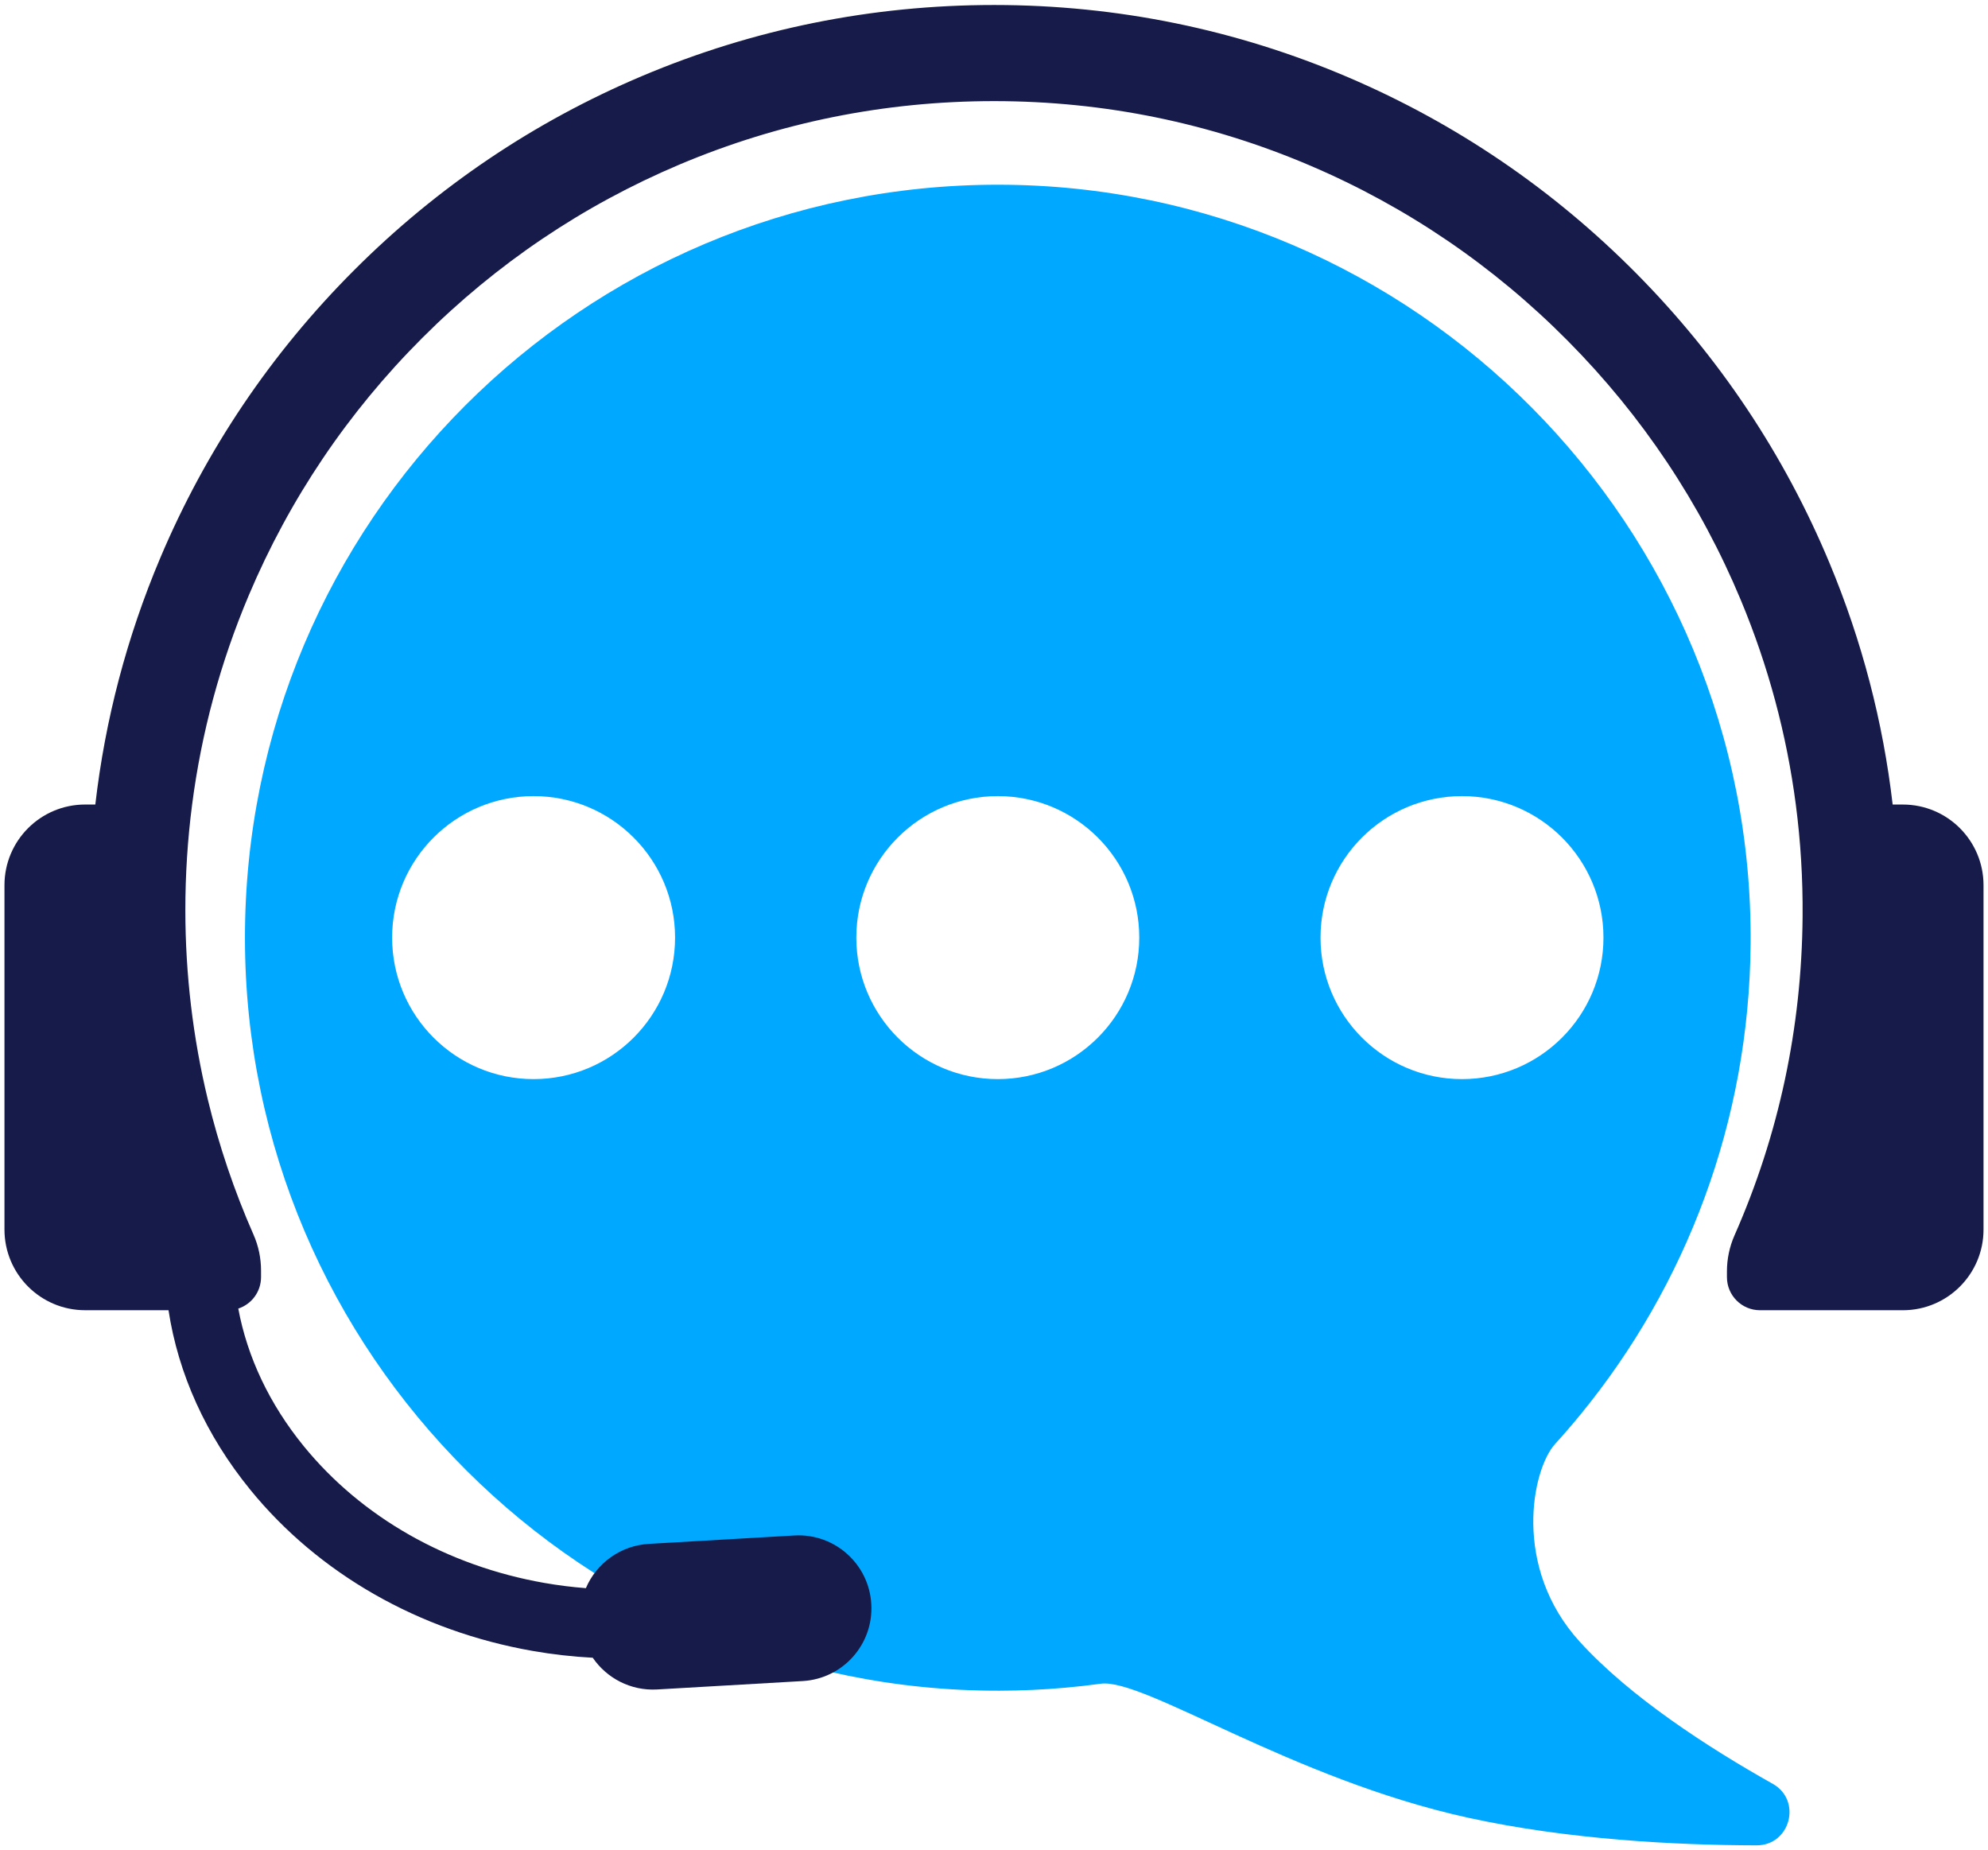
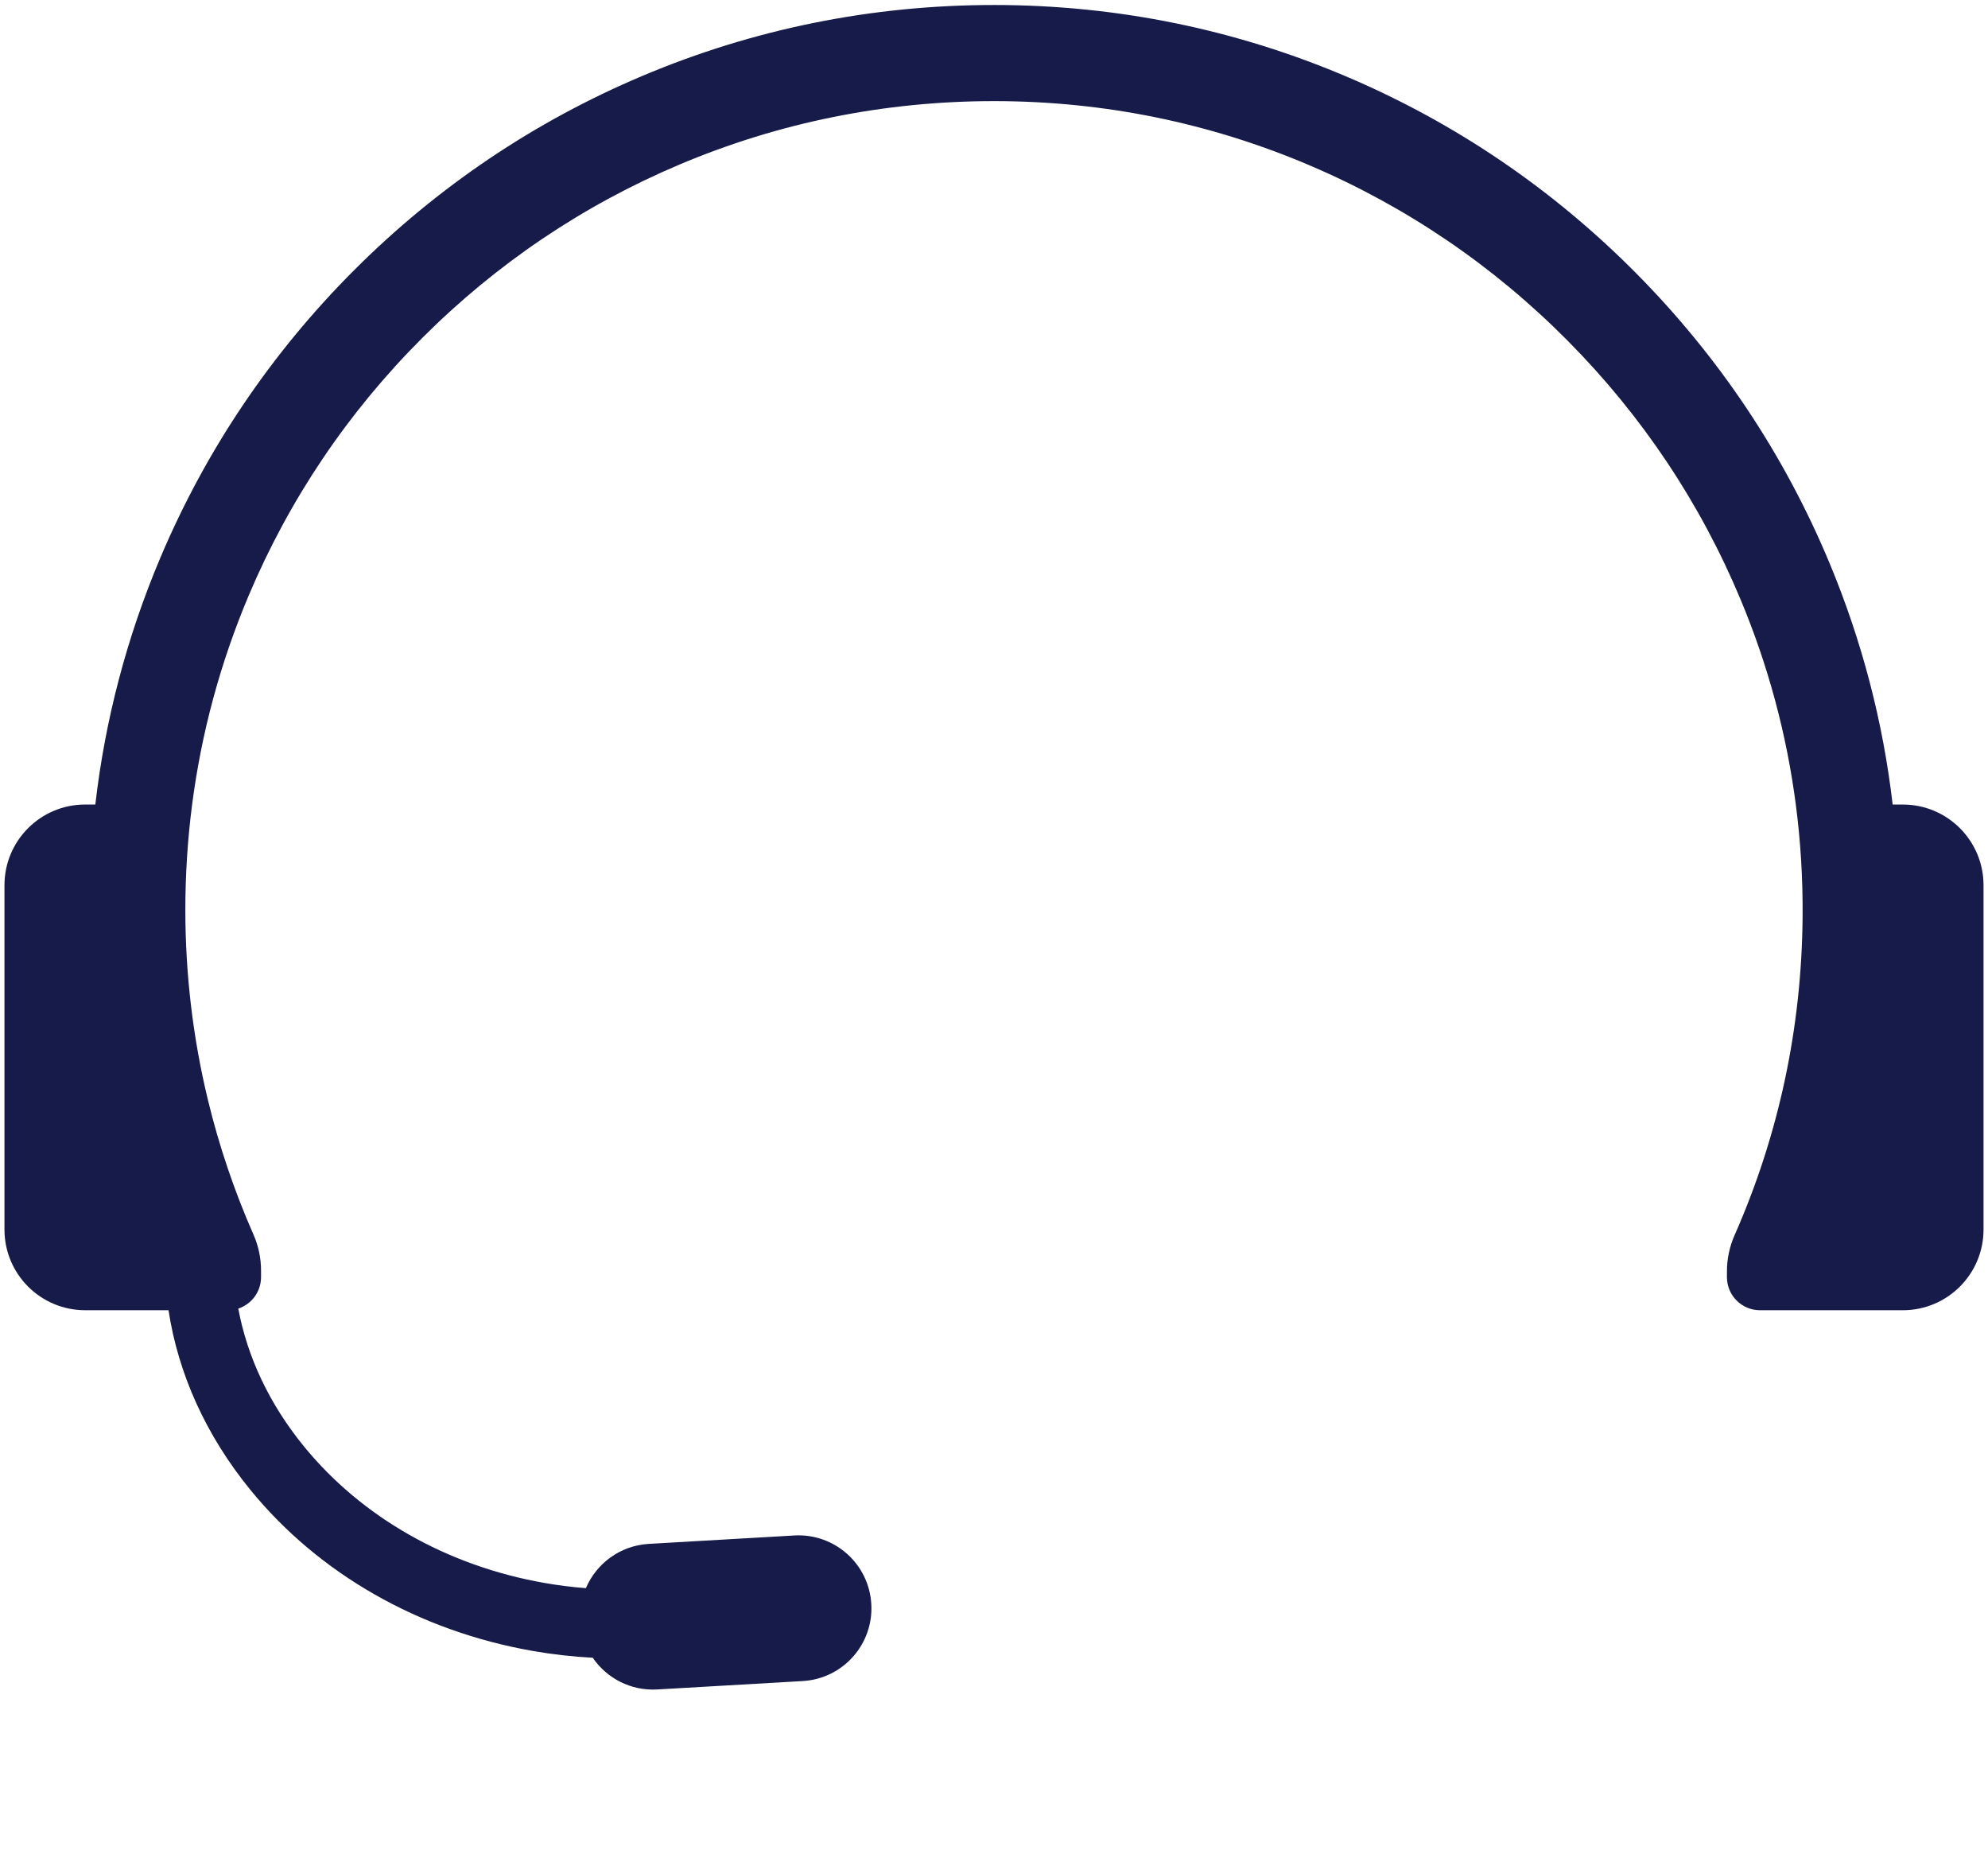
<svg xmlns="http://www.w3.org/2000/svg" width="373" height="347" viewBox="0 0 373 347" fill="none">
-   <path d="M332.6 334.619C320.463 327.8 305.816 318.321 296.377 307.943C283.695 294.001 287.42 275.666 291.785 270.862C293.454 269.026 295.074 267.145 296.644 265.224C316.306 241.164 328.19 210.499 328.46 177.067C329.09 98.812 265.571 34.707 187.313 34.652C109.221 34.597 45.905 97.914 45.96 176.006C46.015 253.946 109.618 317.344 187.558 317.156C191.717 317.147 195.835 316.956 199.902 316.594C202.121 316.396 204.326 316.148 206.515 315.848C214.614 314.742 242.311 333.734 275.502 340.995C294.242 345.095 314.398 346.129 329.564 346.166C335.921 346.182 338.143 337.731 332.601 334.618L332.6 334.619ZM100.116 202.428C85.457 202.428 73.573 190.545 73.573 175.884C73.573 161.224 85.457 149.341 100.116 149.341C114.777 149.341 126.66 161.224 126.66 175.884C126.66 190.545 114.777 202.428 100.116 202.428ZM187.212 202.428C172.553 202.428 160.668 190.545 160.668 175.884C160.668 161.224 172.552 149.341 187.212 149.341C201.872 149.341 213.756 161.224 213.756 175.884C213.756 190.545 201.872 202.428 187.212 202.428ZM274.308 202.428C259.648 202.428 247.764 190.545 247.764 175.884C247.764 161.224 259.648 149.341 274.308 149.341C288.968 149.341 300.851 161.224 300.851 175.884C300.851 190.545 288.968 202.428 274.308 202.428Z" fill="#00A9FF" />
  <path d="M357.026 150.919H355.111C353.301 135.368 349.344 120.211 343.278 105.653C334.796 85.298 322.582 66.995 306.975 51.251C291.372 35.511 273.183 23.14 252.913 14.484C231.904 5.512 209.601 0.954 186.622 0.938H186.497C163.607 0.938 141.393 5.42 120.475 14.259C100.239 22.81 82.069 35.056 66.468 50.657C50.867 66.257 38.621 84.428 30.07 104.664C23.799 119.504 19.724 134.996 17.884 150.92H15.974C7.614 150.92 0.838 157.696 0.838 166.056V230.646C0.838 239.005 7.614 245.782 15.974 245.782H31.618C33.439 257.716 38.635 269.246 46.955 279.456C59.802 295.222 78.615 305.96 99.927 309.693C103.676 310.35 107.448 310.777 111.216 310.974C113.834 314.805 118.336 317.21 123.305 316.924L150.614 315.347C158.156 314.912 163.916 308.446 163.48 300.905C163.045 293.363 156.579 287.603 149.038 288.039L121.729 289.615C116.363 289.925 111.899 293.289 109.926 297.921C107.334 297.721 104.741 297.396 102.16 296.944C83.912 293.748 67.869 284.632 56.987 271.279C50.554 263.385 46.402 254.572 44.707 245.475C47.187 244.661 48.978 242.329 48.978 239.577V238.34C48.978 236.028 48.505 233.739 47.573 231.623C43.956 223.417 41.074 214.894 38.977 206.197C36.198 194.668 34.785 182.758 34.776 170.8C34.771 164.102 35.198 157.469 36.047 150.922C37.797 137.425 41.349 124.289 46.675 111.684C54.317 93.599 65.265 77.357 79.214 63.407C93.163 49.458 109.406 38.51 127.491 30.868C146.177 22.972 166.028 18.969 186.496 18.969H186.607C207.142 18.983 227.067 23.053 245.829 31.066C263.948 38.805 280.212 49.866 294.167 63.946C308.128 78.029 319.051 94.395 326.633 112.591C331.777 124.934 335.222 137.764 336.941 150.922C337.845 157.845 338.271 164.858 338.214 171.941C338.046 192.82 333.751 212.901 325.438 231.746C324.5 233.872 324.018 236.17 324.018 238.494V239.578C324.018 243.006 326.796 245.785 330.224 245.785H357.024C365.384 245.785 372.16 239.008 372.16 230.648V166.059C372.16 157.699 365.384 150.923 357.024 150.923L357.026 150.919Z" fill="#171B49" />
</svg>